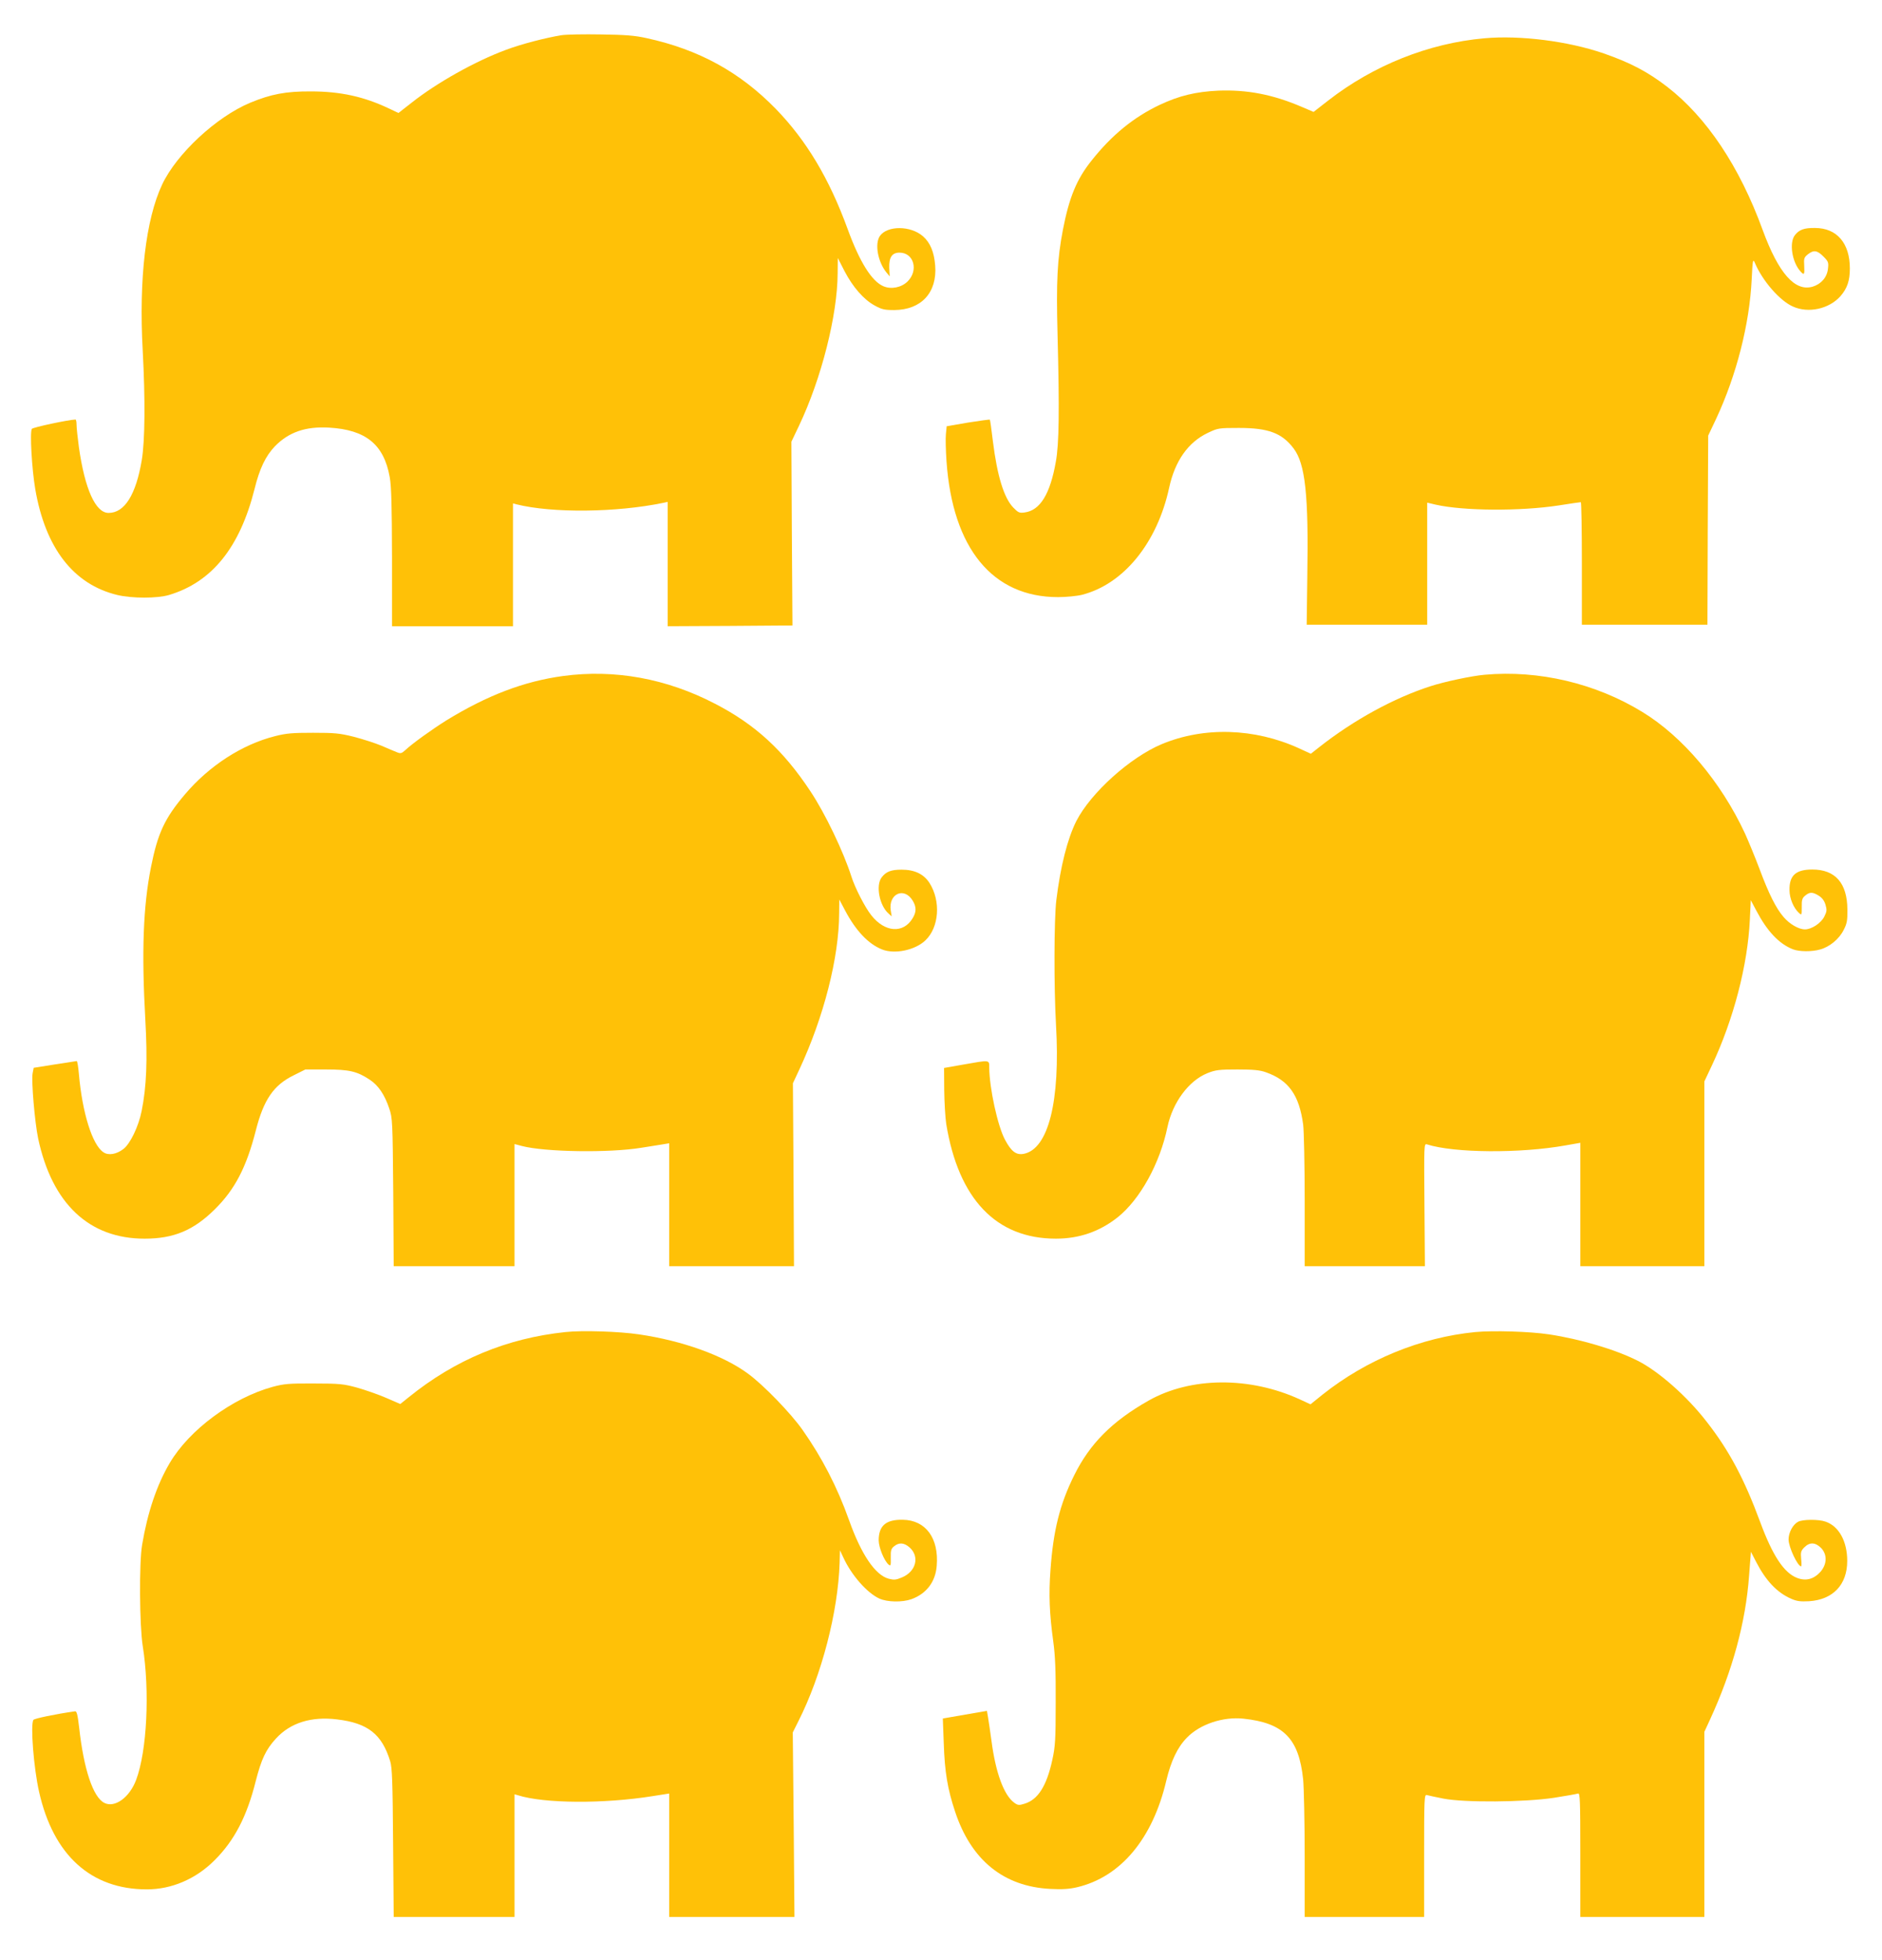
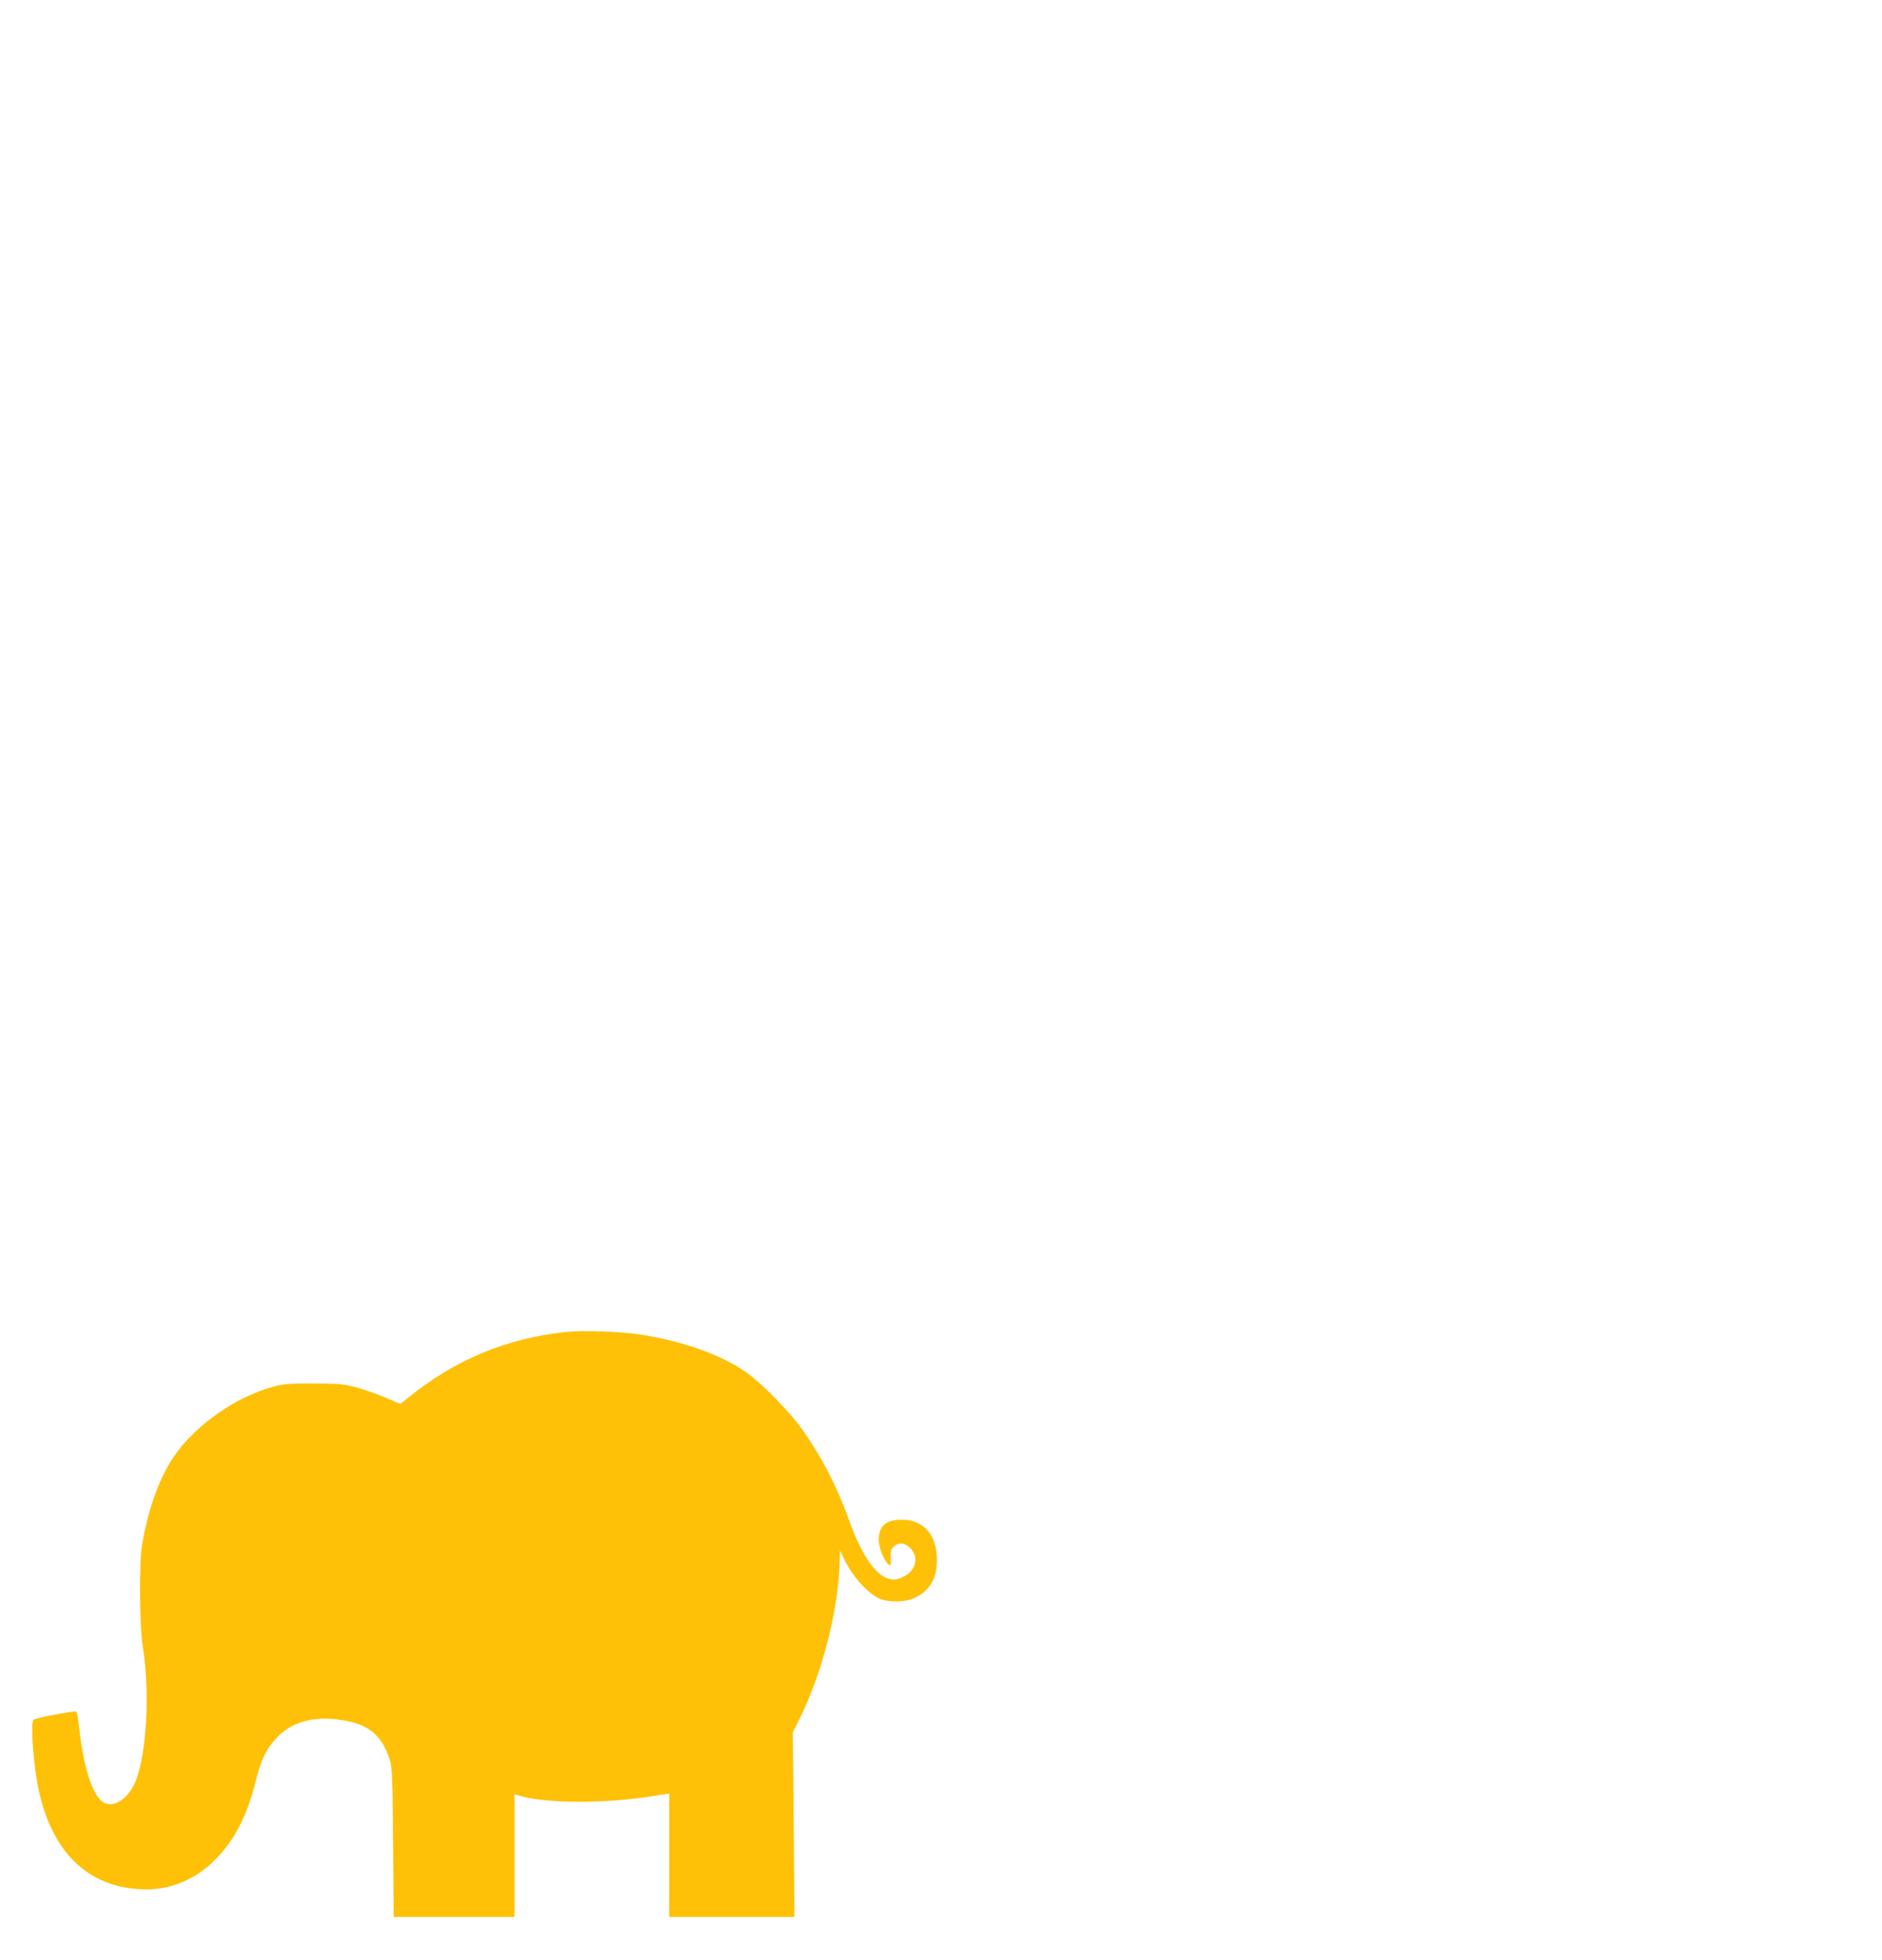
<svg xmlns="http://www.w3.org/2000/svg" version="1.0" width="1229pt" height="1280pt" viewBox="0 0 1229 1280" preserveAspectRatio="xMidYMid meet">
  <g transform="translate(0,1280) scale(0.1,-0.1)" fill="#ffc107" stroke="none">
-     <path d="M3666 12570 c-103 -17 -263 -58 -363 -96 -200 -74 -451 -215 -614 -344 l-87 -68 -61 29 c-164 78 -318 112 -511 112 -163 1 -261 -18 -396 -74 -221 -92 -481 -334 -575 -534 -107 -227 -153 -617 -127 -1085 17 -319 15 -586 -6 -714 -38 -227 -112 -346 -217 -346 -85 0 -155 155 -194 431 -8 60 -15 125 -15 144 0 19 -3 35 -7 35 -49 -2 -278 -51 -285 -61 -14 -21 0 -262 22 -392 66 -387 250 -624 536 -693 96 -23 261 -23 338 0 280 84 462 310 558 691 33 135 73 217 133 280 91 93 201 131 355 122 239 -14 357 -110 395 -323 11 -60 14 -188 15 -526 l0 -448 395 0 395 0 0 401 0 401 23 -6 c233 -58 652 -54 960 10 l27 6 0 -406 0 -406 408 2 407 3 -4 600 -3 600 50 105 c146 307 251 722 252 995 l1 100 44 -86 c55 -105 125 -185 196 -224 47 -26 64 -30 129 -30 176 1 281 114 267 291 -7 88 -32 149 -80 191 -80 70 -232 71 -281 2 -35 -51 -14 -169 43 -239 l21 -25 -3 56 c-2 68 18 99 67 99 94 0 126 -117 52 -189 -40 -39 -106 -52 -156 -31 -77 32 -156 158 -235 375 -120 329 -269 578 -469 784 -234 240 -503 388 -844 462 -76 17 -140 22 -297 24 -110 2 -226 0 -259 -5z" />
-     <path d="M9694 12550 c-364 -32 -726 -177 -1021 -407 l-95 -74 -82 35 c-186 79 -351 111 -540 104 -147 -7 -256 -33 -383 -93 -169 -80 -313 -197 -445 -364 -97 -121 -146 -240 -187 -452 -37 -194 -44 -336 -35 -683 13 -501 10 -715 -11 -831 -37 -212 -103 -319 -204 -332 -34 -5 -42 -1 -74 32 -61 63 -105 207 -133 432 -9 76 -18 140 -20 142 -2 2 -66 -7 -143 -19 l-139 -24 -5 -51 c-3 -27 -1 -108 4 -179 40 -568 301 -886 728 -886 53 0 124 7 156 15 272 69 492 339 570 700 38 175 124 297 253 358 65 31 71 32 202 32 192 0 281 -33 357 -133 77 -101 99 -304 90 -839 l-4 -313 393 0 394 0 0 399 0 398 55 -13 c181 -41 551 -44 805 -5 74 12 138 21 143 21 4 0 7 -180 7 -400 l0 -400 410 0 410 0 2 618 3 617 52 110 c133 285 218 619 232 910 6 125 8 137 20 110 49 -118 163 -249 249 -287 101 -46 237 -16 311 68 44 51 61 100 61 181 0 165 -85 264 -228 264 -70 1 -103 -11 -131 -47 -38 -49 -19 -175 36 -236 25 -28 28 -22 25 36 -3 48 -1 55 24 75 38 30 61 26 101 -14 33 -33 35 -39 30 -81 -6 -55 -44 -99 -99 -116 -116 -35 -223 86 -327 369 -151 415 -366 737 -625 937 -128 98 -238 156 -413 217 -231 80 -546 120 -779 99z" />
-     <path d="M3678 8385 c-258 -35 -497 -127 -763 -290 -94 -59 -221 -150 -268 -194 -24 -22 -31 -24 -55 -14 -15 6 -61 25 -102 43 -41 17 -122 43 -180 58 -92 23 -125 26 -265 26 -132 0 -175 -3 -249 -22 -215 -54 -431 -194 -589 -381 -132 -156 -177 -253 -221 -474 -51 -256 -62 -552 -37 -997 15 -263 8 -437 -24 -596 -20 -101 -75 -216 -120 -249 -44 -34 -97 -43 -129 -21 -73 47 -139 259 -161 514 -4 45 -10 82 -14 82 -3 0 -68 -10 -143 -22 l-138 -22 -7 -36 c-9 -50 14 -319 36 -425 91 -427 333 -655 695 -655 190 0 319 54 457 190 133 131 208 275 270 518 51 200 116 295 247 359 l76 38 135 0 c152 0 203 -12 286 -67 56 -37 97 -98 127 -188 21 -62 22 -84 26 -547 l3 -483 395 0 394 0 0 399 0 399 49 -13 c150 -39 568 -46 781 -11 52 8 114 18 138 22 l42 7 0 -402 0 -401 408 0 407 0 -3 597 -4 598 42 90 c160 343 259 732 260 1020 l1 90 38 -72 c70 -132 151 -218 241 -254 82 -33 216 -5 283 59 90 85 102 257 27 375 -37 58 -97 87 -182 87 -70 0 -102 -13 -131 -51 -39 -53 -14 -183 45 -235 l21 -19 -6 38 c-17 109 87 157 143 65 25 -41 25 -74 0 -115 -61 -102 -182 -93 -270 19 -41 51 -107 180 -130 253 -52 163 -172 414 -269 559 -177 267 -359 434 -622 570 -317 165 -656 226 -991 181z" />
-     <path d="M9695 8393 c-82 -7 -262 -45 -354 -75 -236 -76 -499 -219 -725 -397 l-56 -44 -78 36 c-290 132 -619 142 -895 27 -206 -86 -463 -317 -558 -502 -58 -115 -104 -297 -131 -518 -15 -127 -16 -563 -2 -814 29 -499 -50 -811 -211 -842 -49 -9 -81 15 -122 92 -48 89 -102 337 -103 472 0 51 6 50 -170 19 l-125 -22 1 -145 c1 -80 7 -179 13 -220 80 -491 326 -750 716 -750 153 0 285 46 403 139 146 116 277 352 326 591 34 160 139 302 261 351 53 21 76 24 195 24 104 0 147 -4 186 -18 149 -52 218 -149 244 -342 5 -38 10 -262 10 -497 l0 -428 393 0 392 0 -3 401 c-3 392 -3 401 16 395 177 -57 610 -60 905 -7 l97 17 0 -403 0 -403 405 0 405 0 0 604 0 603 49 104 c141 299 234 655 248 952 l6 128 36 -68 c71 -135 148 -217 239 -253 41 -16 124 -17 179 -1 61 17 123 68 152 126 22 42 26 62 25 135 -1 172 -79 261 -229 261 -108 0 -151 -39 -149 -135 0 -54 27 -117 61 -148 19 -17 19 -16 19 38 -1 47 3 59 23 75 29 24 48 24 88 -1 21 -13 36 -32 44 -59 10 -34 9 -44 -8 -78 -22 -43 -83 -83 -126 -83 -41 0 -100 34 -140 81 -49 57 -96 150 -157 314 -29 77 -72 181 -95 232 -157 337 -406 632 -670 793 -305 187 -677 275 -1030 243z" />
    <path d="M3693 4100 c-382 -40 -720 -180 -1023 -425 l-56 -45 -92 40 c-51 22 -137 52 -190 67 -88 24 -114 27 -282 27 -164 1 -195 -2 -270 -22 -262 -72 -544 -280 -672 -498 -84 -142 -145 -324 -180 -534 -20 -115 -17 -529 4 -660 47 -295 28 -686 -43 -875 -43 -115 -140 -185 -208 -150 -73 37 -134 219 -164 491 -10 86 -16 109 -27 107 -127 -18 -266 -47 -272 -56 -20 -32 2 -314 37 -469 93 -415 339 -638 704 -638 161 0 319 67 441 189 130 129 212 286 270 518 37 144 66 206 132 278 94 103 231 146 400 125 201 -24 292 -97 346 -273 13 -43 16 -133 19 -535 l4 -482 395 0 394 0 0 401 0 400 21 -6 c172 -55 563 -57 881 -6 l108 17 0 -403 0 -403 409 0 409 0 -5 603 -6 602 36 72 c153 302 260 716 270 1038 l2 80 22 -47 c53 -116 155 -232 236 -269 52 -23 148 -25 208 -4 98 35 158 113 166 218 15 181 -72 299 -222 301 -110 2 -157 -39 -157 -135 1 -48 36 -133 65 -158 14 -11 15 -5 14 45 -1 48 2 59 22 75 32 26 65 24 101 -8 67 -60 42 -158 -51 -196 -38 -16 -51 -17 -86 -8 -88 24 -179 159 -258 381 -78 219 -177 410 -305 592 -76 108 -255 293 -355 366 -161 119 -427 215 -713 257 -128 19 -370 27 -479 15z" />
-     <path d="M9634 4100 c-356 -35 -710 -180 -998 -409 l-78 -63 -67 31 c-329 152 -716 149 -991 -7 -238 -135 -383 -281 -485 -487 -94 -189 -137 -362 -155 -618 -12 -160 -7 -285 18 -467 13 -94 17 -194 16 -400 0 -243 -3 -287 -22 -374 -37 -171 -94 -261 -183 -287 -35 -11 -43 -10 -67 8 -66 49 -120 194 -147 401 -9 64 -19 135 -23 157 l-7 41 -144 -25 -144 -25 6 -160 c6 -189 25 -301 74 -448 105 -318 318 -490 623 -505 77 -4 123 -1 174 11 284 67 493 316 582 695 31 130 73 219 136 283 85 87 235 137 368 123 263 -28 362 -130 390 -397 5 -55 10 -280 10 -499 l0 -399 390 0 390 0 0 401 c0 377 1 400 18 395 9 -3 58 -13 107 -23 138 -27 529 -24 722 5 78 12 149 25 158 28 13 5 15 -39 15 -400 l0 -406 405 0 405 0 0 604 0 605 36 78 c148 321 234 638 256 941 l12 157 33 -64 c65 -126 137 -202 230 -243 37 -16 60 -19 117 -16 156 10 249 108 249 263 0 128 -54 227 -142 257 -46 16 -149 15 -179 -1 -34 -18 -62 -70 -62 -116 0 -49 59 -175 82 -175 3 0 3 22 0 49 -4 43 -1 53 21 75 35 35 71 33 108 -3 42 -42 41 -106 -2 -156 -44 -49 -95 -63 -153 -41 -86 33 -160 145 -241 364 -104 282 -203 469 -352 659 -127 164 -311 326 -447 395 -146 74 -376 142 -581 173 -127 19 -363 26 -481 15z" />
  </g>
</svg>